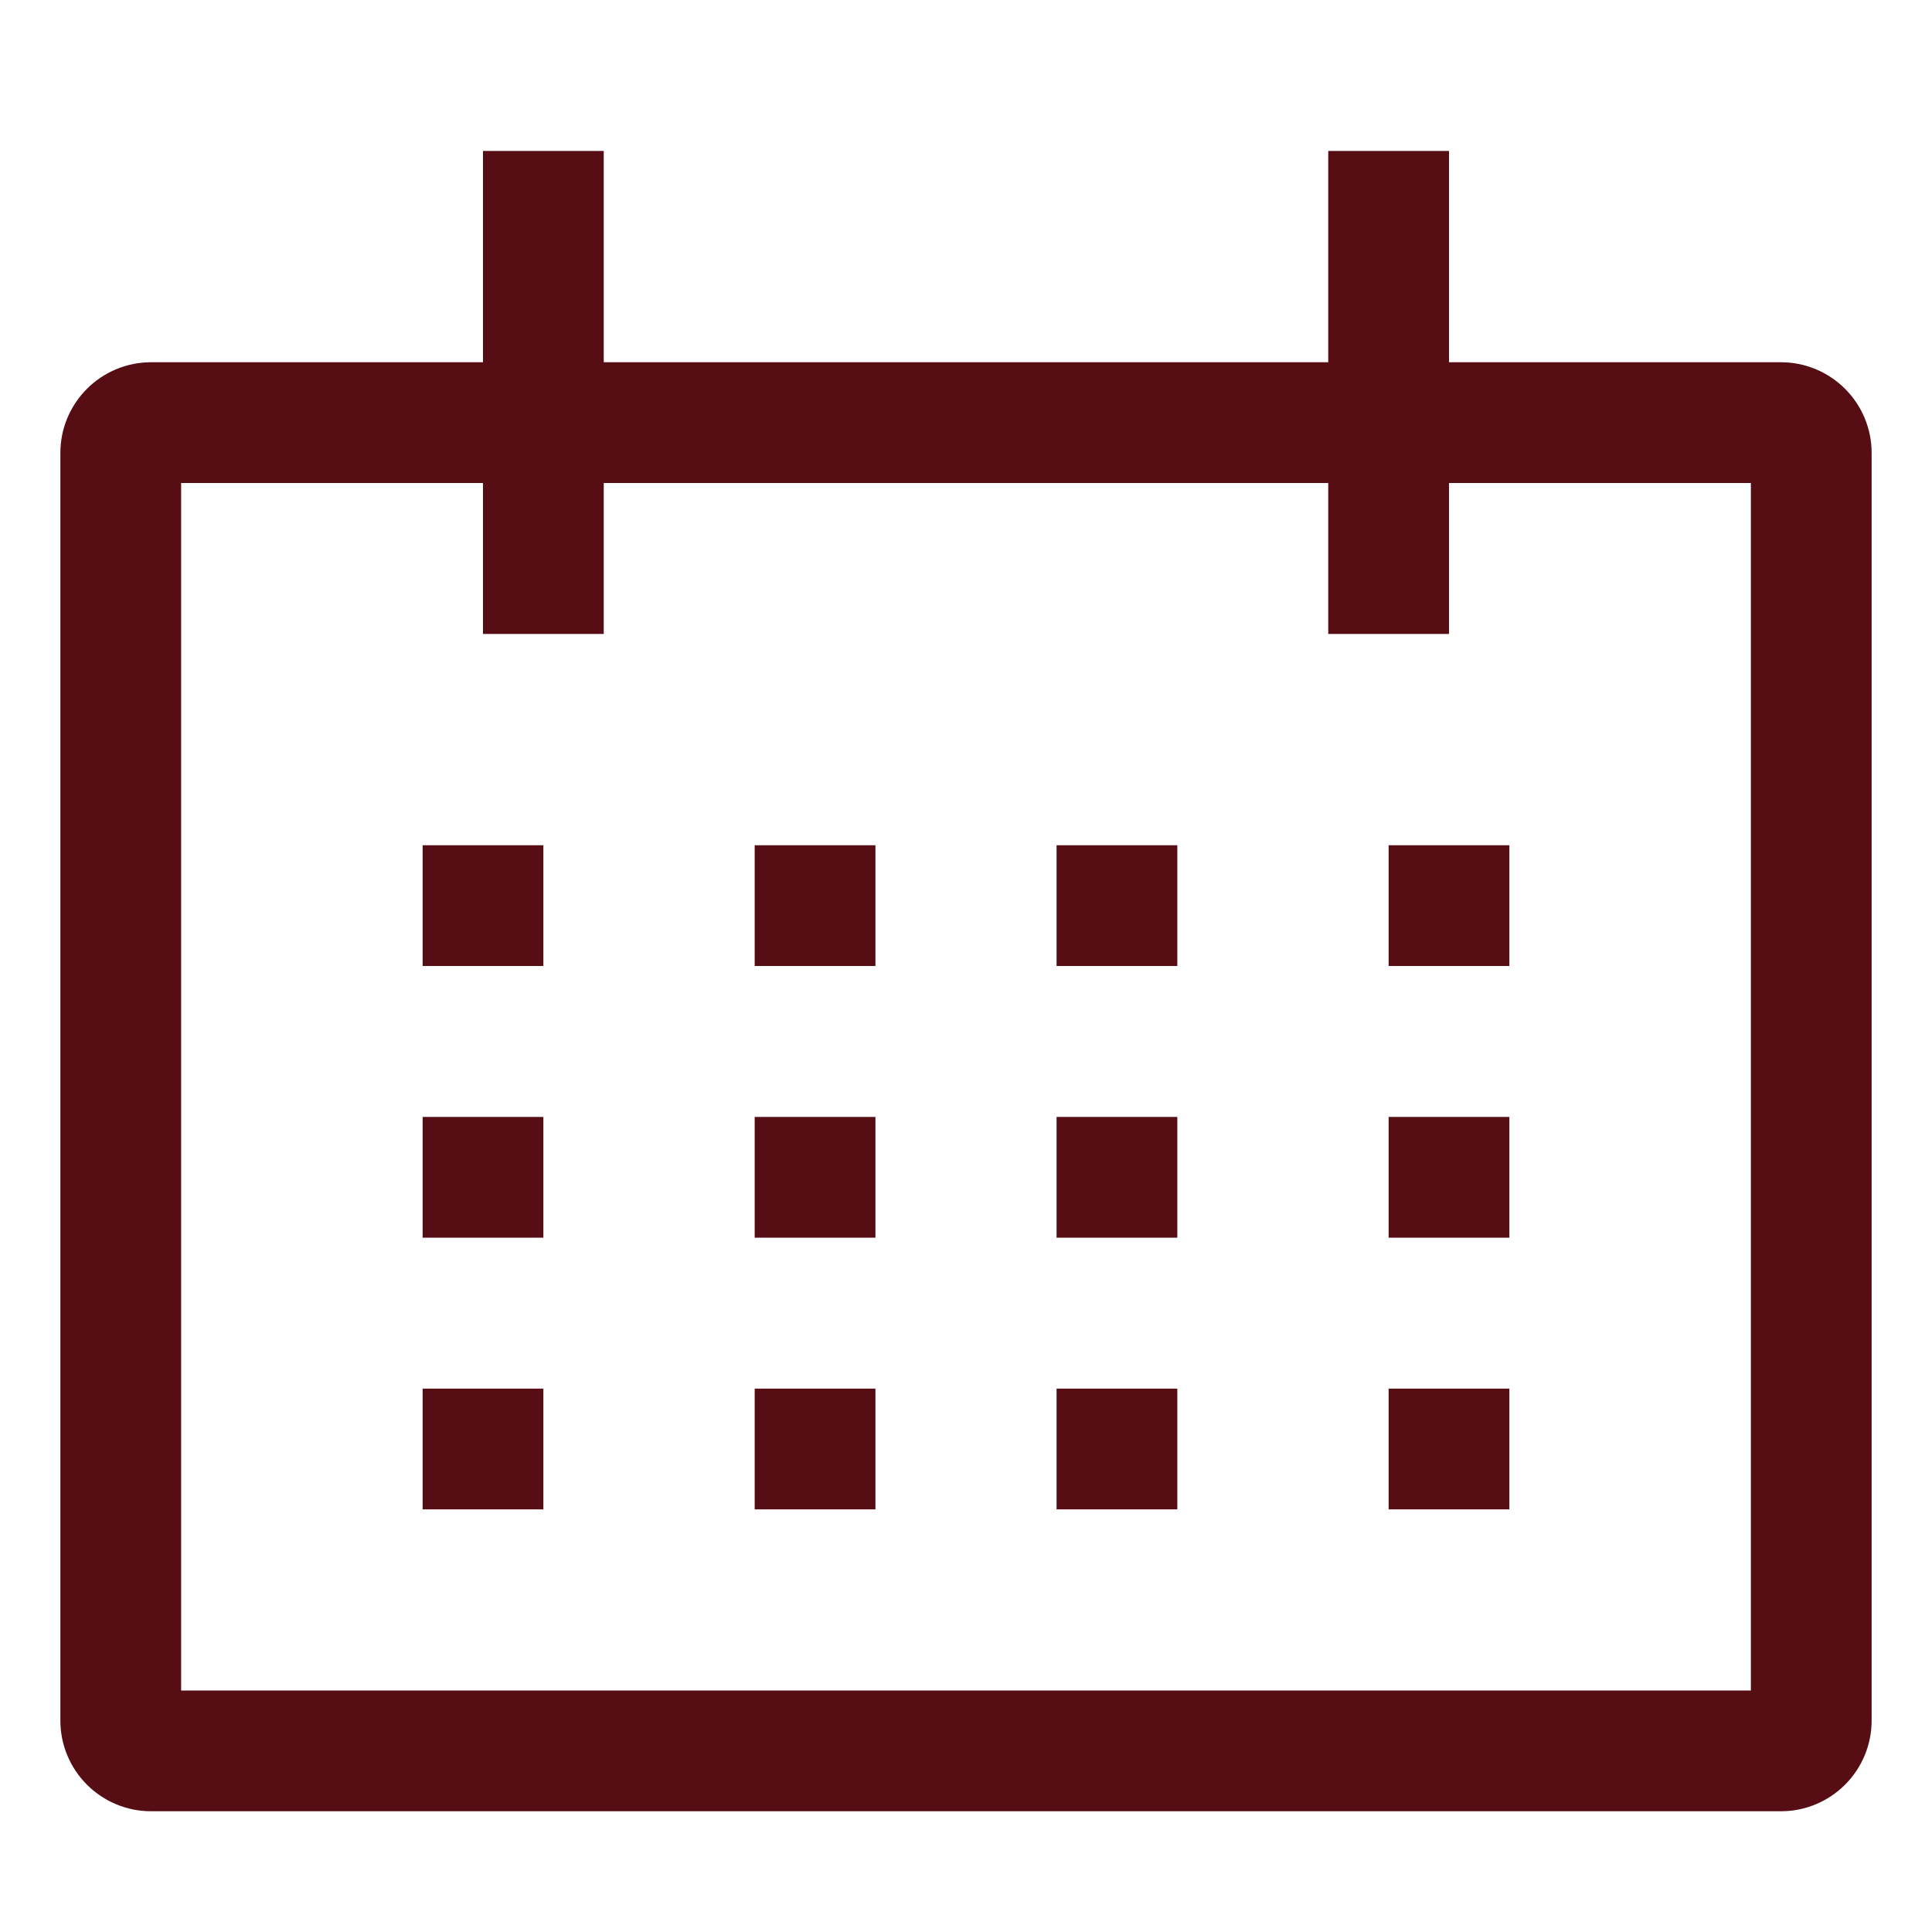
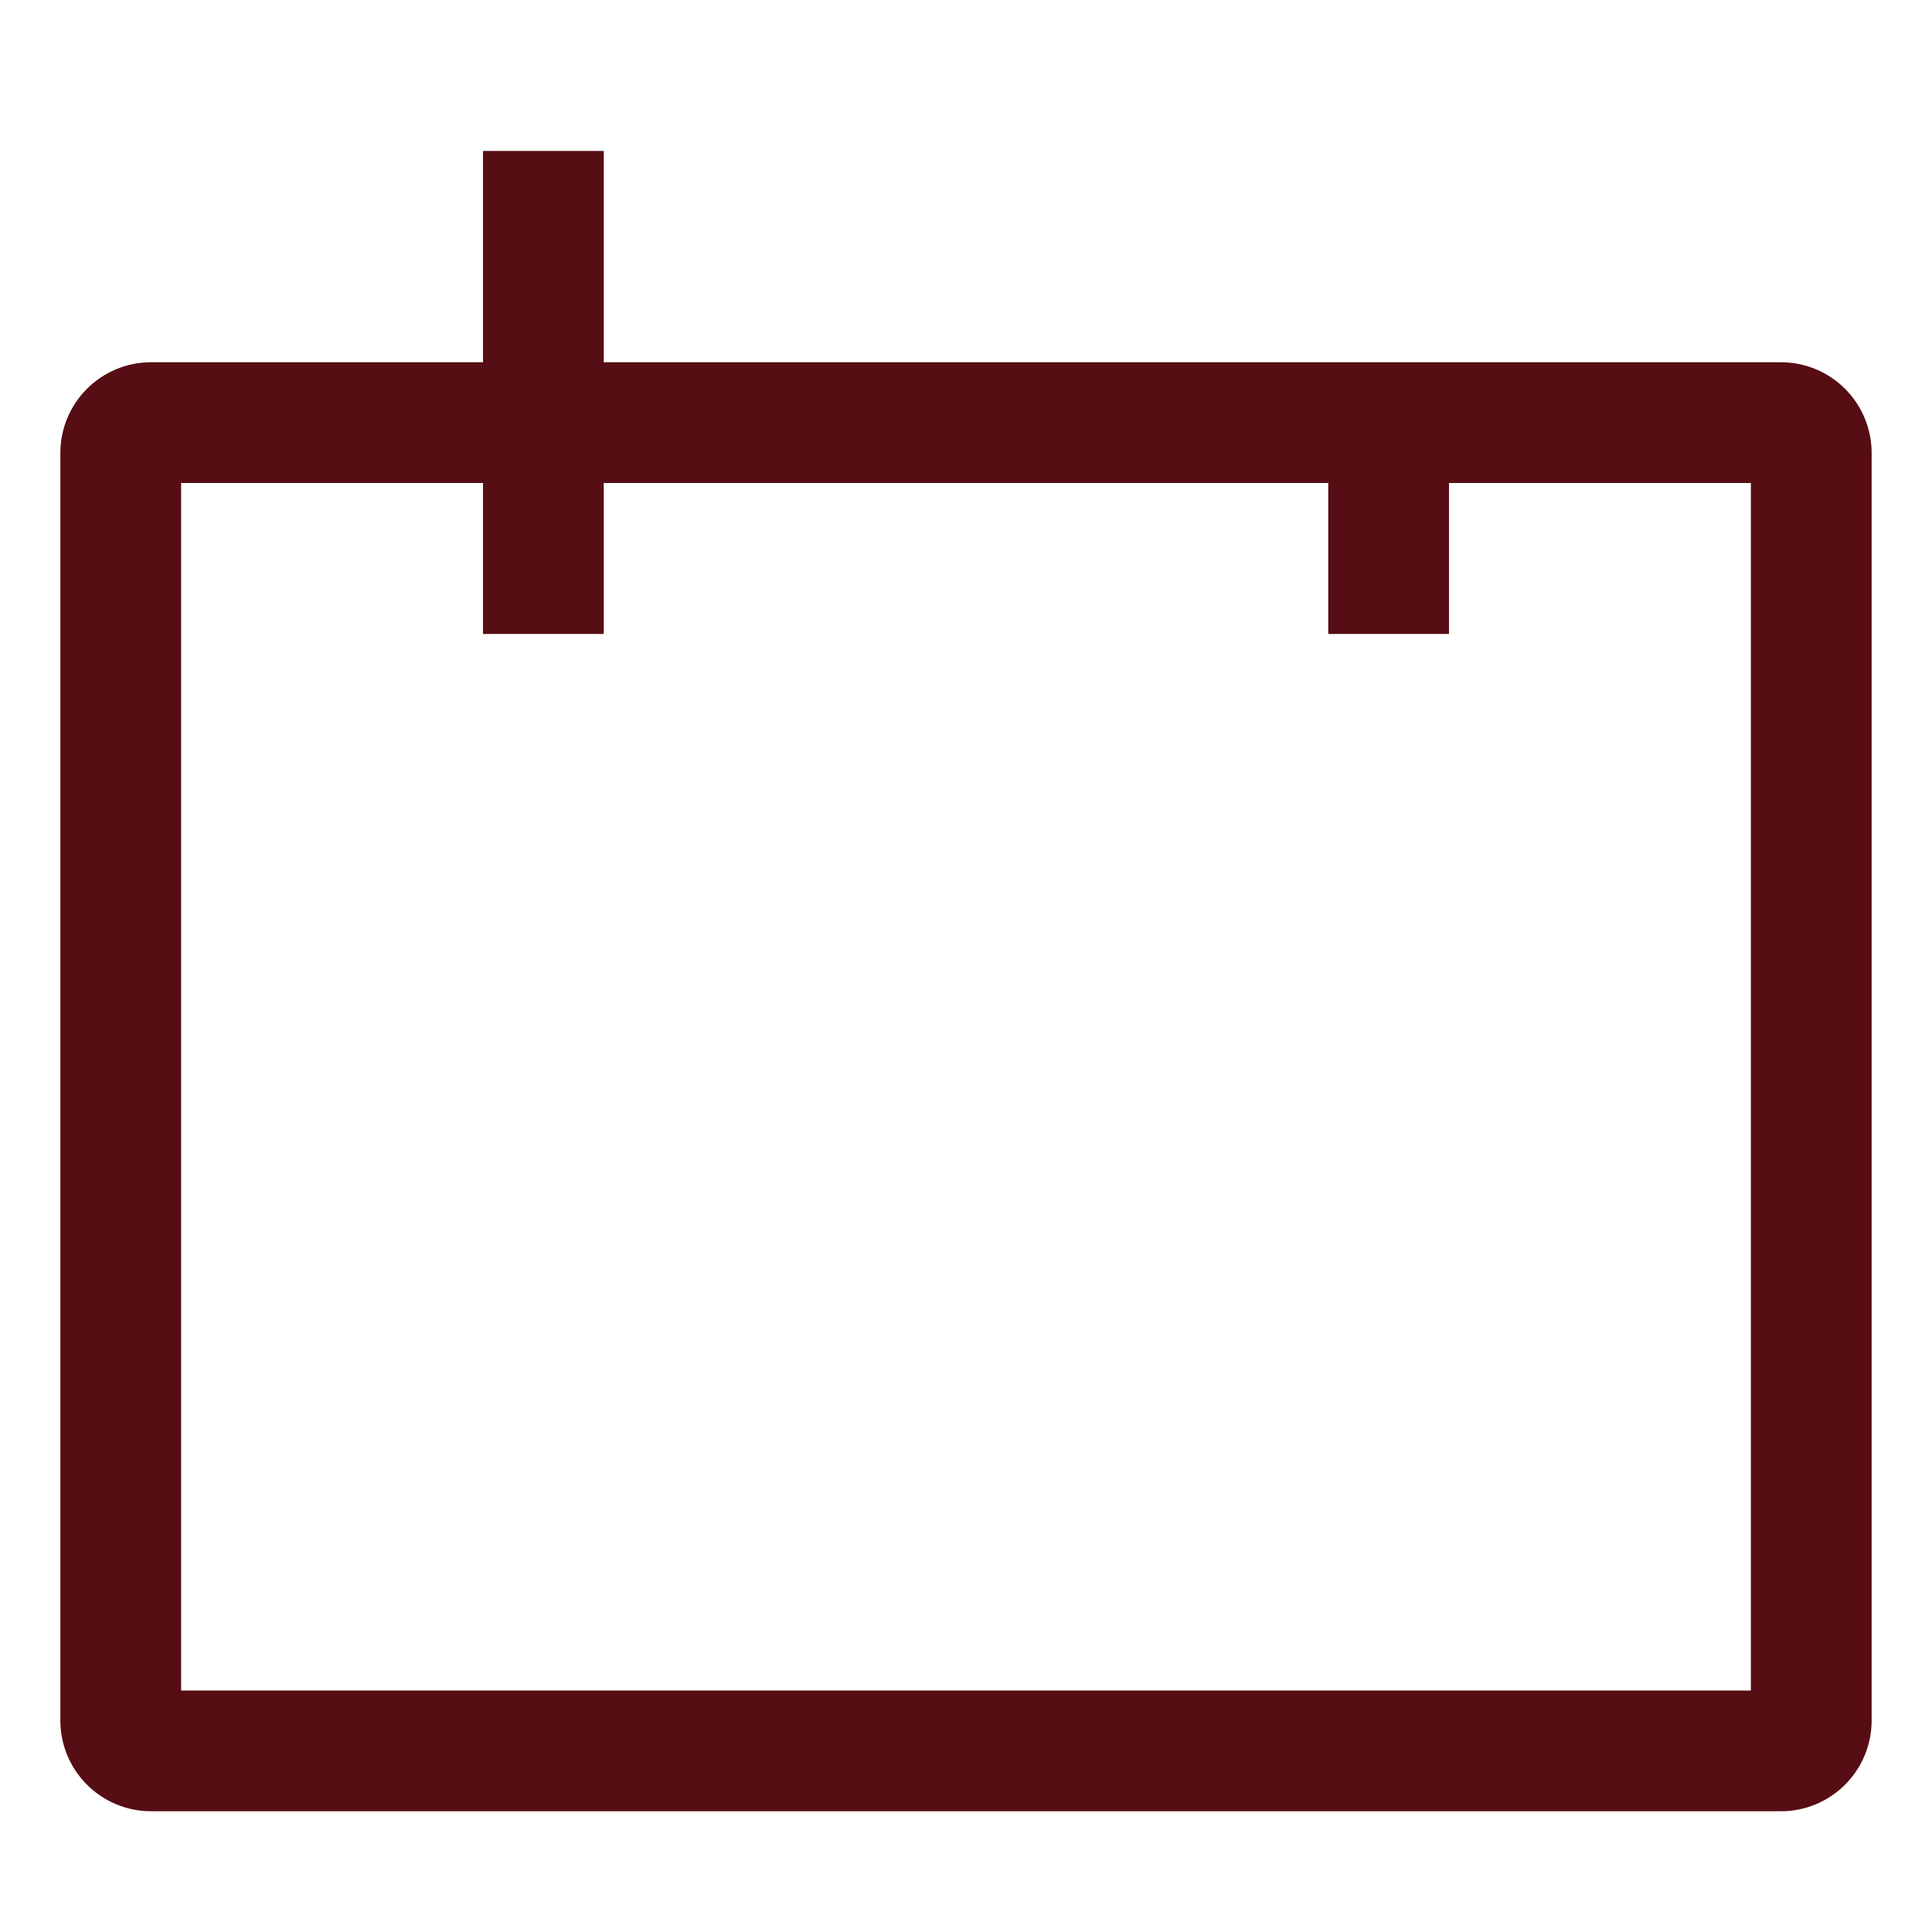
<svg xmlns="http://www.w3.org/2000/svg" width="32" height="32" viewBox="0 0 32 32" fill="none">
-   <path d="M29.5 6H24V2.5H22V6H10V2.5H8V6H2.5C2.102 6 1.721 6.159 1.44 6.44C1.159 6.721 1 7.102 1 7.5V28.5C1 28.898 1.159 29.279 1.44 29.56C1.721 29.841 2.102 30 2.5 30H29.5C29.898 30 30.279 29.841 30.56 29.56C30.841 29.279 31 28.898 31 28.5V7.5C31 7.102 30.841 6.721 30.56 6.44C30.279 6.159 29.898 6 29.5 6ZM29 28H3V8H8V10.5H10V8H22V10.5H24V8H29V28Z" fill="#560D13" />
-   <path d="M7 14H9V16H7V14ZM12.5 14H14.5V16H12.5V14ZM17.5 14H19.5V16H17.5V14ZM23 14H25V16H23V14ZM7 18.5H9V20.5H7V18.5ZM12.5 18.5H14.5V20.5H12.5V18.5ZM17.5 18.5H19.5V20.5H17.5V18.5ZM23 18.5H25V20.5H23V18.5ZM7 23H9V25H7V23ZM12.5 23H14.5V25H12.5V23ZM17.5 23H19.5V25H17.5V23ZM23 23H25V25H23V23Z" fill="#560D13" />
+   <path d="M29.5 6H24H22V6H10V2.5H8V6H2.5C2.102 6 1.721 6.159 1.44 6.44C1.159 6.721 1 7.102 1 7.5V28.5C1 28.898 1.159 29.279 1.44 29.56C1.721 29.841 2.102 30 2.5 30H29.5C29.898 30 30.279 29.841 30.56 29.56C30.841 29.279 31 28.898 31 28.5V7.5C31 7.102 30.841 6.721 30.56 6.44C30.279 6.159 29.898 6 29.5 6ZM29 28H3V8H8V10.5H10V8H22V10.5H24V8H29V28Z" fill="#560D13" />
</svg>